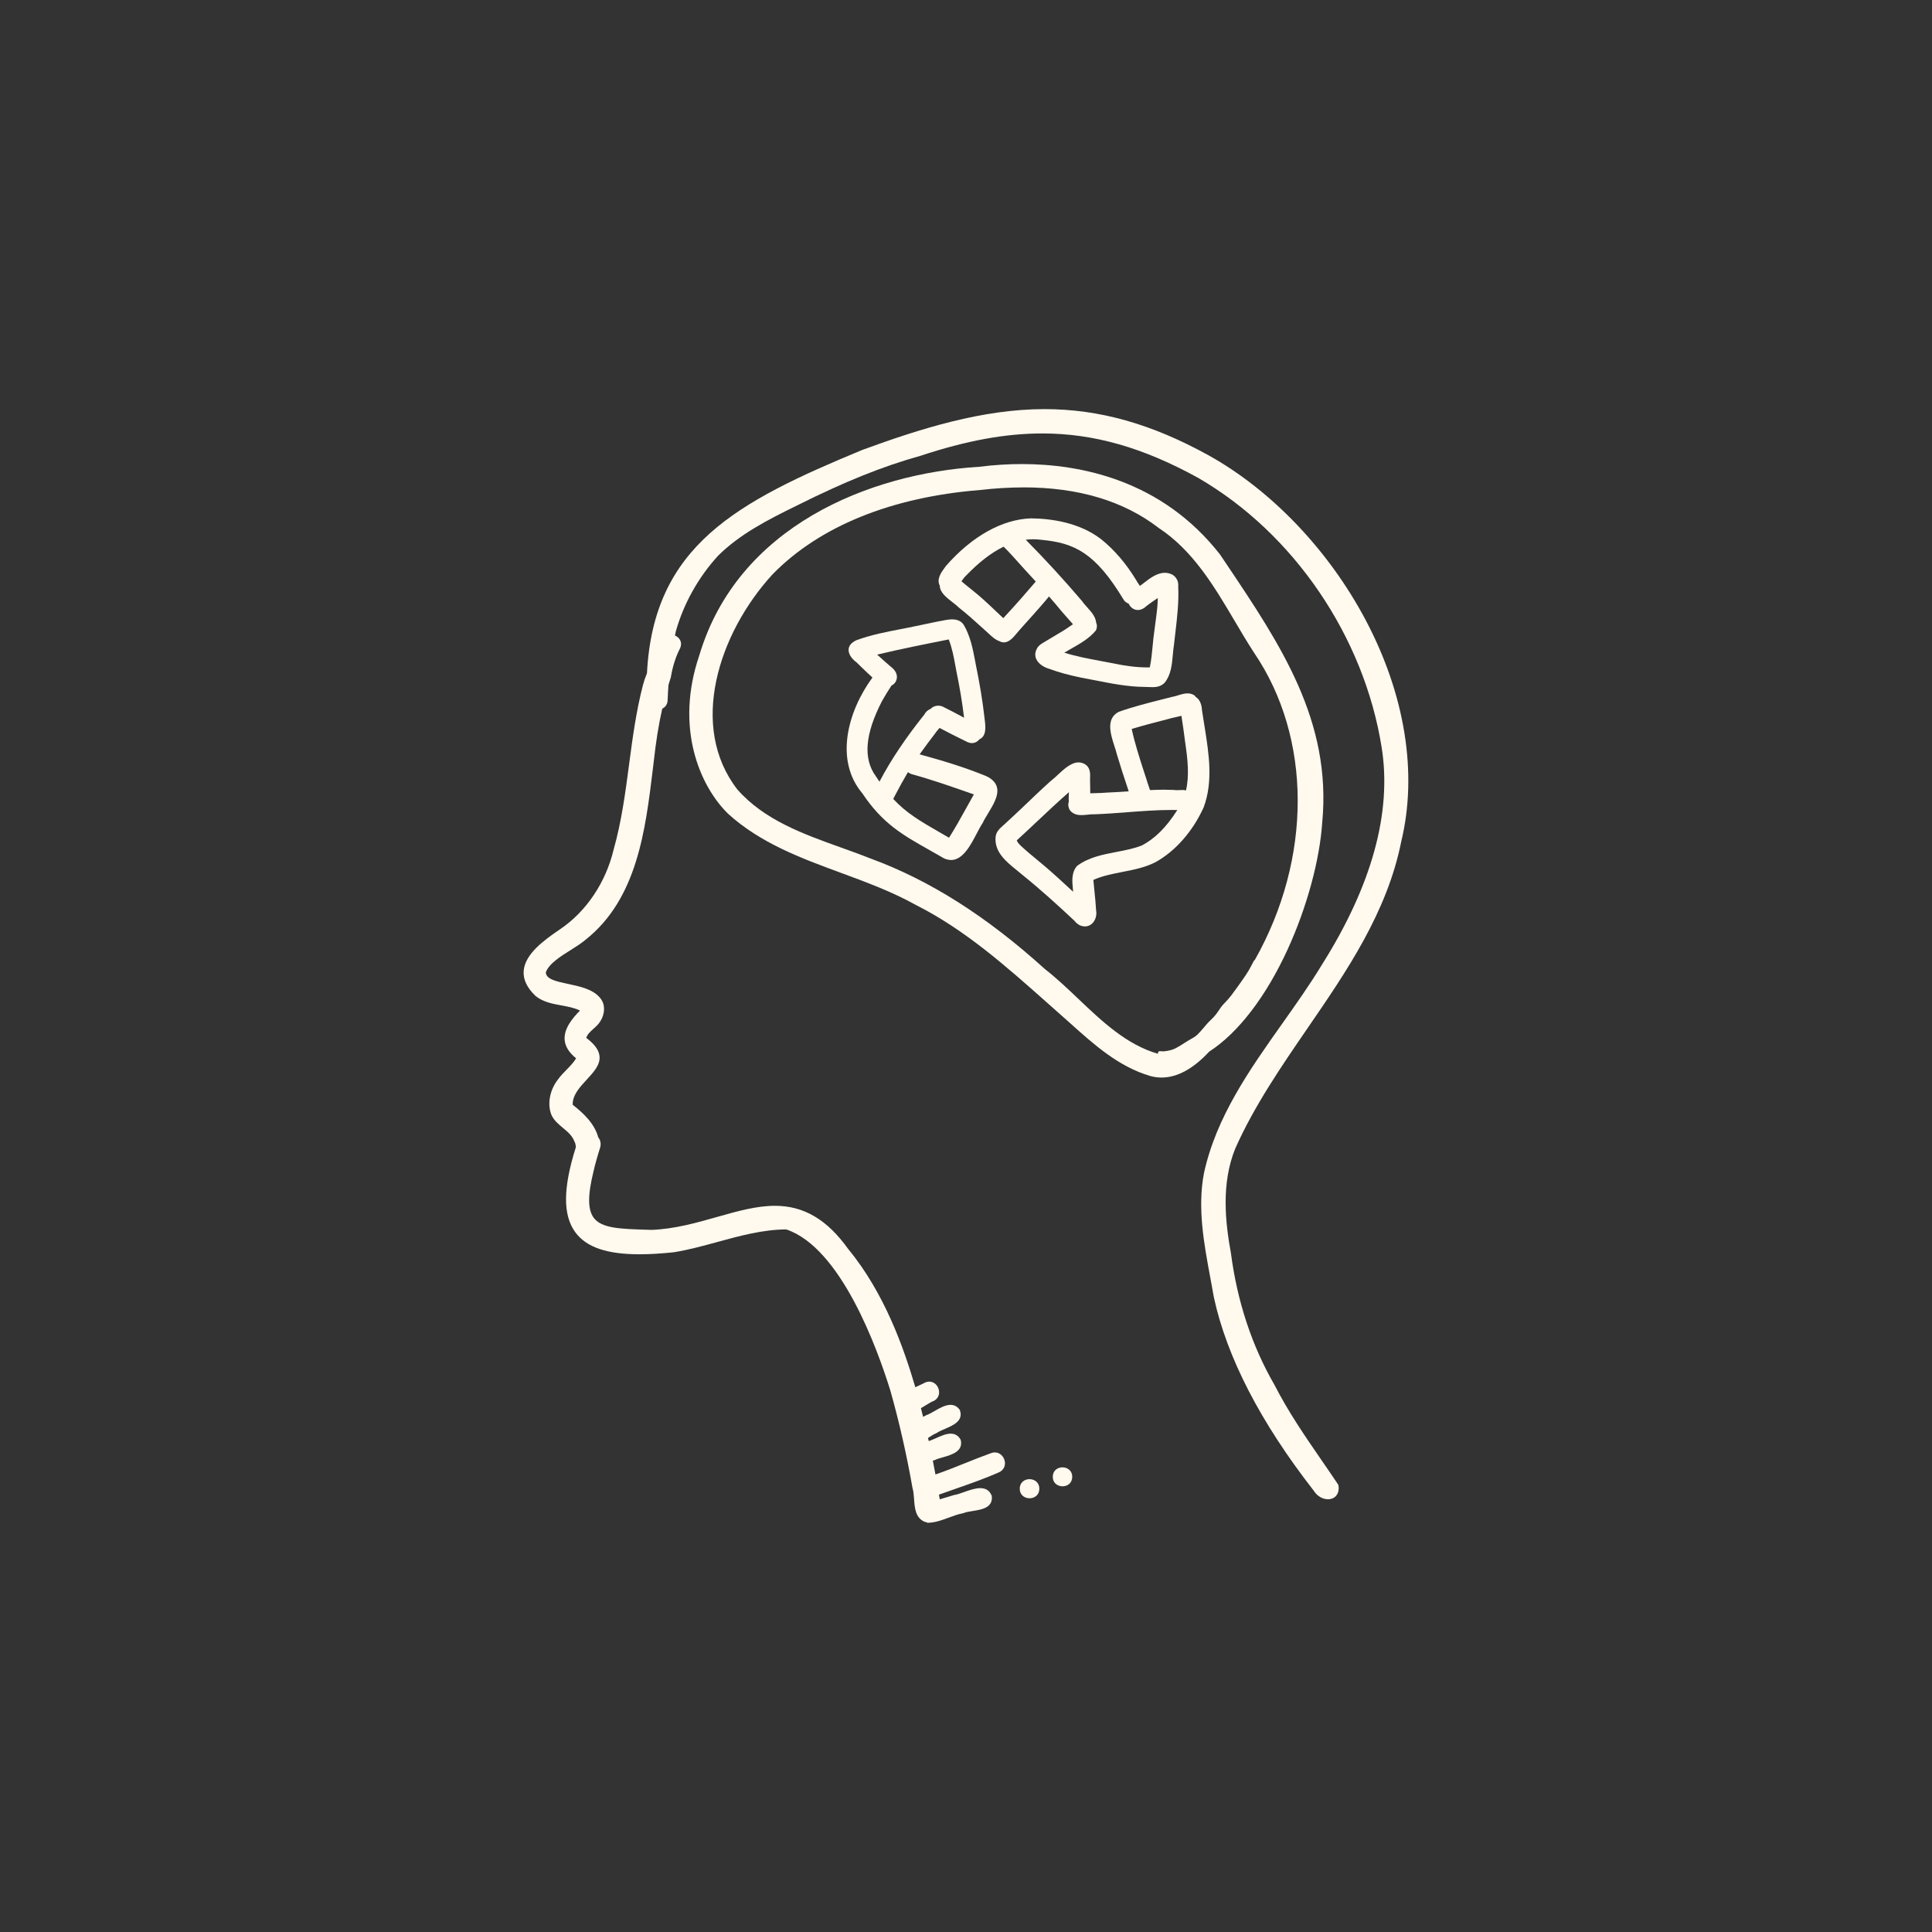
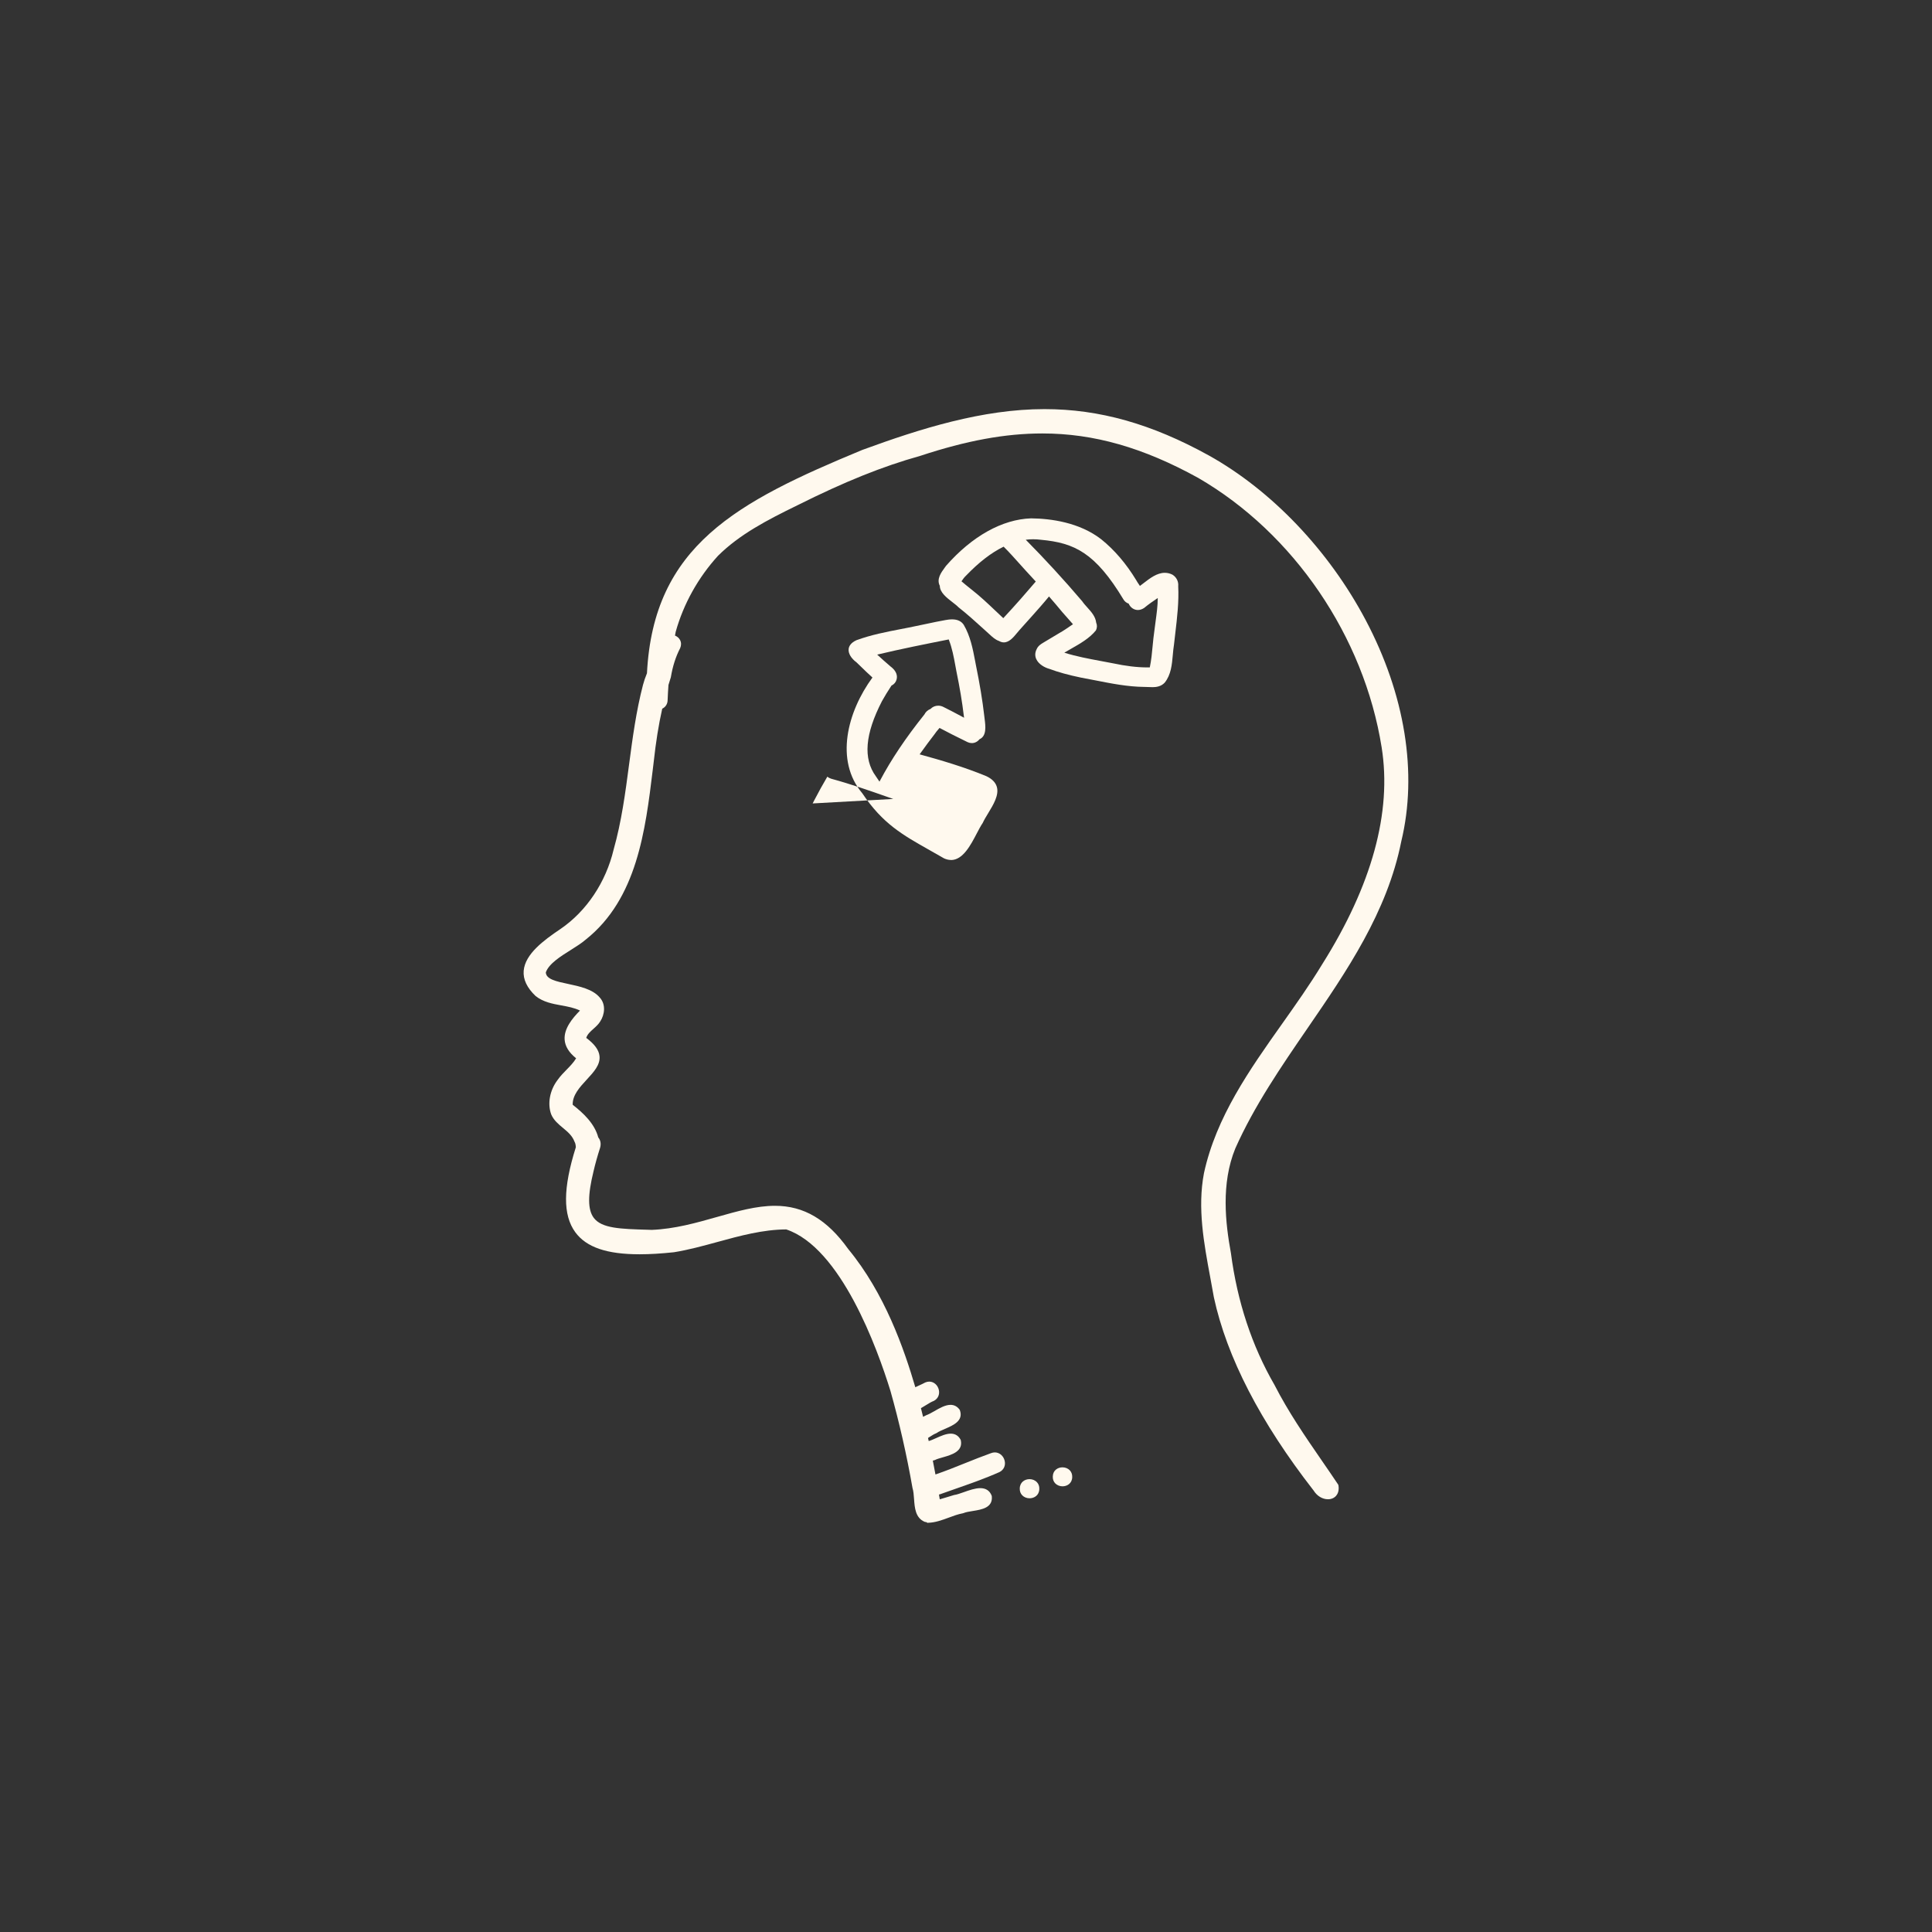
<svg xmlns="http://www.w3.org/2000/svg" id="Layer_1" viewBox="0 0 512 512">
  <rect x="0" y="0" width="512" height="512" fill="#333333" stroke="none" />
  <defs>
    <style>.cls-1{fill:#fff9ee;stroke-width:0px;}</style>
  </defs>
  <path class="cls-1" d="M245.91,403.57c-.1,0-.2-.03-.29-.09-.06-.04-.11-.08-.17-.12-.08,0-.17,0-.26-.02-.05,0-.1-.02-.14-.04-2.46-1.04-2.65-3.71-2.82-6.07-.08-1.07-.15-2.07-.41-2.9-1.51-8.65-3.53-17.54-5.85-25.75-3.48-11.25-13.13-37.92-27.61-42.77-6.18.03-12.3,1.7-18.21,3.32-3.77,1.03-7.66,2.1-11.56,2.73-3.43.36-6.39.54-9.07.54-8.72,0-14.14-1.86-17.06-5.84-3.32-4.54-3.28-11.69.14-22.52-.03-.51-.09-1.04-.36-1.5-.59-1.58-1.78-2.57-3.04-3.62-1.21-1-2.46-2.04-3.12-3.58-1.05-2.84-.39-6.41,1.68-9.13.74-1.05,1.58-1.91,2.4-2.74.94-.96,1.83-1.87,2.52-3.01-1.91-1.52-2.93-3.18-3.05-4.96-.19-2.88,1.98-5.58,4.07-7.69-1.5-.73-3.16-1.04-4.91-1.36-2.37-.43-4.82-.88-6.85-2.49-2.3-2.19-3.35-4.43-3.16-6.7.38-4.42,5.24-8.03,9.77-11.08,6.88-4.7,12.01-12.38,14.07-21.05,2.09-7.38,3.11-15.08,4.09-22.53.92-6.97,1.88-14.17,3.69-21.1.26-.98.6-1.99,1.05-3.08,1.74-33.79,23.73-45.38,57.08-59.19,15.34-5.62,31.79-10.81,48.27-10.81,14.54,0,28.38,3.9,43.55,12.28,16.66,9.29,31.8,25.18,41.55,43.6,10.46,19.76,13.82,40.6,9.45,58.68-3.73,18.76-14.47,34.41-24.86,49.54-6.93,10.1-14.1,20.54-19.12,31.82-3.82,9.34-2.63,19.76-1.16,27.78,1.68,12.83,5.56,24.56,11.53,34.88,3.72,7.25,8.02,13.49,12.57,20.1,1.44,2.09,2.88,4.18,4.31,6.32.04.06.07.13.08.2.23,1.42-.2,2.29-.6,2.76-.52.61-1.29.94-2.18.94-1.46,0-2.91-.88-3.78-2.29-14.11-18.11-23.02-35.36-26.45-51.22-.3-1.76-.63-3.51-.96-5.27-1.68-9.06-3.43-18.42-1.67-27.63,3.23-14.9,12.12-27.46,20.72-39.6,3.62-5.11,7.35-10.39,10.59-15.73,13.22-20.99,18.52-40.34,15.78-57.52-4.67-29.38-23.3-56.75-48.63-71.42-14.55-8.03-27.67-11.77-41.27-11.77-9.83,0-20.12,1.89-32.38,5.94-9.99,2.79-20.02,6.83-32.56,13.1-8.13,3.97-15.31,7.71-21.02,13.37-5.27,5.78-9.16,12.76-11.22,20.15-.06.31-.13.65-.19,1,.59.24,1.08.66,1.35,1.2.33.64.34,1.4.02,2.13-1.17,2.26-1.98,4.78-2.47,7.72-.23.73-.43,1.39-.63,2.04-.1,1.38-.17,2.69-.22,3.96,0,1.03-.52,1.89-1.43,2.33-.96,4.26-1.68,8.78-2.27,14.18l-.24,2c-1.95,16.04-4.16,34.21-17.75,45-1.04.91-2.46,1.81-3.97,2.76-2.73,1.71-5.82,3.65-6.62,5.94.07,1.83,2.78,2.4,5.9,3.06,3.05.65,6.51,1.38,8.37,3.58,1.73,1.87,1.3,4.6.16,6.34-.47.78-1.15,1.39-1.81,1.98-.82.73-1.6,1.42-1.91,2.4,2.2,1.64,3.36,3.22,3.52,4.83.24,2.3-1.52,4.21-3.39,6.23-1.86,2.02-3.79,4.11-3.72,6.66,2.83,2.22,5.8,4.98,6.78,8.66.61.74.78,1.7.49,2.72-.71,2.21-1.28,4.25-1.74,6.23-1.58,6.42-1.56,10.23.07,12.38,2.12,2.78,7.01,2.93,14.42,3.14l.95.03c6.11-.25,11.8-1.87,17.31-3.43,5.36-1.52,10.42-2.95,15.33-2.95,7.65,0,13.82,3.64,19.42,11.47,9.68,11.74,14.77,26.39,17.77,36.61.36-.18.73-.35,1.09-.51.57-.26,1.1-.5,1.54-.75.39-.16.73-.23,1.06-.23,1.19,0,2.24.89,2.54,2.17.29,1.23-.23,2.39-1.34,2.95-.61.22-1.31.65-2.05,1.11-.44.27-.9.56-1.35.81.19.76.38,1.52.57,2.29.3-.16.58-.3.83-.42.66-.23,1.39-.65,2.17-1.09,1.35-.78,2.88-1.66,4.27-1.66.98,0,1.79.43,2.4,1.27.03.04.05.08.07.12,1.04,2.84-1.75,4.03-3.98,4.99-.85.37-1.66.71-2.19,1.1-.04.03-.07.05-.12.06-.54.21-1.08.55-1.65.92-.16.1-.33.21-.49.31l.18.82c.59-.16,1.27-.47,1.99-.79,1.29-.58,2.63-1.17,3.86-1.17,1.15,0,2.03.54,2.6,1.6.02.04.04.08.05.13.67,3-2.46,3.89-4.74,4.54-.81.23-1.58.45-2.12.72-.04.02-.07.03-.11.04-.15.03-.29.07-.44.12.24,1.22.47,2.44.7,3.67,2.68-.92,5.35-1.99,7.93-3.03,2.22-.89,4.52-1.81,6.82-2.63.32-.12.65-.19.98-.19,1.23,0,2.3.91,2.61,2.22.3,1.25-.24,2.42-1.37,2.99-3.88,1.73-7.94,3.14-11.86,4.51-1.3.45-2.59.91-3.88,1.37-.11.02-.21.05-.3.07.07.4.15.84.21,1.27.7-.22,1.4-.42,2.02-.6.69-.2,1.28-.37,1.68-.51.03-.01.07-.02.11-.03.69-.09,1.61-.42,2.58-.76,1.4-.5,2.99-1.06,4.35-1.06,1.49,0,2.51.68,3.02,2.01.02.04.03.08.03.13.32,3.06-2.66,3.54-5.05,3.92-.96.15-1.86.3-2.49.57-.03.01-.07.03-.11.03-1.26.23-2.54.7-3.77,1.16-1.76.65-3.58,1.32-5.47,1.36h-.01Z" />
-   <path class="cls-1" d="M307.83,285.56c-.98,0-1.97-.13-2.94-.39-8.42-2.45-15.01-8.37-21.38-14.1-1.28-1.16-2.56-2.3-3.85-3.42l-2.47-2.19c-10.59-9.4-21.54-19.12-34.42-25.6-6.31-3.53-13.23-6.08-19.93-8.55-10.49-3.86-21.34-7.86-29.92-15.68-7.58-7.46-14.1-22.93-7.58-42.01,10.18-34.1,45-48.15,74.19-49.92,3.77-.48,7.57-.72,11.26-.72,15.42,0,37.06,4.16,52.54,23.98l1.72,2.56c14.33,21.36,27.87,41.54,25.36,68.38-.66,9.99-4.08,22.57-9.14,33.63-5.76,12.58-13.15,22.22-20.83,27.17-4.23,4.55-8.47,6.86-12.61,6.86ZM271.2,129.17c-3.64,0-7.48.23-11.41.68-23.6,1.89-42.64,9.63-55.08,22.38-14.4,15.74-22.22,40.39-9.29,57,7.1,8.08,17.44,11.79,27.44,15.37,2.6.93,5.3,1.9,7.86,2.92,15.64,5.74,30.74,15.31,46.15,29.26,3.06,2.38,6.04,5.21,8.91,7.94,6.3,5.98,12.8,12.17,21.12,14.55,0-.02-.01-.05-.02-.07-.04-.16,0-.33.11-.46.1-.11.23-.17.38-.17.02,0,.04,0,.07,0,.23.03.46.05.69.05.15,0,.3,0,.46-.02,1.17-.13,2.11-.38,2.87-.75.72-.36,1.43-.81,2.12-1.25l.42-.27c.52-.33,1.05-.66,1.59-.96.55-.3,1.17-.66,1.69-1.14.62-.59,1.19-1.26,1.74-1.91.4-.47.8-.95,1.22-1.4.22-.23.44-.45.67-.66.22-.21.44-.43.66-.65.39-.42.75-.87,1.14-1.43,0-.01.31-.45.31-.45.21-.31.42-.61.63-.92.3-.39.62-.73.95-1.07l.2-.21c.49-.52,1.06-1.15,1.56-1.82l.27-.37c.8-1.08,1.59-2.16,2.36-3.26,0-.01.02-.02.02-.03.75-1.07,1.52-2.17,2.16-3.32.33-.59.64-1.19.95-1.78l.15-.3c.06-.11.15-.19.26-.24,15.23-26.96,15.16-58.89-.21-81.45-1.79-2.76-3.51-5.66-5.16-8.46-5.41-9.14-11-18.6-20.12-24.6-9.23-7.13-21.27-10.74-35.8-10.74Z" />
-   <path class="cls-1" d="M252.01,227.9c-.59,0-1.2-.14-1.82-.42-1.34-.78-2.58-1.47-3.76-2.14-7.27-4.1-12.53-7.06-17.91-15.11-7.34-8.69-3.97-21.6,2.69-30.68-1.08-.97-2.13-1.98-3.14-2.97l-1.08-1.04c-1.44-1.07-2.22-2.38-2.09-3.54.07-.67.49-1.62,2.07-2.34,3.84-1.41,7.89-2.2,11.8-2.95,1.33-.26,2.67-.51,3.99-.8.96-.19,1.94-.4,2.92-.61,1.61-.34,3.28-.7,4.84-.97.49-.09,1.14-.19,1.8-.19,1.42,0,2.46.49,3.09,1.46,1.73,2.95,2.39,6.31,3.01,9.57l.17.9c1.07,5.25,1.78,9.56,2.24,13.57.03.29.06.59.11.91.24,1.91.57,4.52-1.37,5.36-.51.65-1.24,1.02-2.02,1.02-.37,0-.74-.08-1.1-.24-2.95-1.43-5.33-2.64-7.46-3.78-.11.13-.23.26-.34.4-.35.41-.68.79-.93,1.19-1.15,1.51-2.6,3.41-4.01,5.41,5.73,1.57,11.81,3.36,17.67,5.78,1.51.71,2.43,1.65,2.78,2.8.66,2.19-.91,4.76-2.29,7.03-.56.91-1.08,1.78-1.44,2.57-.51.75-1.02,1.72-1.56,2.75-1.65,3.16-3.7,7.08-6.86,7.08ZM236.72,211.73c3.53,3.78,7.19,5.9,12.22,8.8.81.47,1.66.96,2.56,1.48,1.63-2.56,3.13-5.27,4.58-7.89.66-1.2,1.32-2.4,2-3.59l-1.12-.39c-5.17-1.81-10.05-3.53-15.33-4.97-.4-.13-.73-.3-1.02-.54-1.16,1.96-2.39,4.19-3.42,6.18-.14.28-.29.59-.47.91ZM236.26,181.67c-1.02,1.55-1.82,2.87-2.53,4.14-4.5,8.73-5.04,15.24-1.62,19.91.33.5.65.97.96,1.42.06-.09.11-.19.15-.28,2.95-5.58,6.79-11.31,11.74-17.5.34-.69.92-1.21,1.63-1.48.53-.56,1.27-.87,2.05-.87.52,0,1.03.14,1.51.41,1.54.76,3.03,1.55,4.47,2.32l.87.47c-.02-.18-.04-.35-.07-.53-.44-3.69-1.07-7.43-1.96-11.76-.09-.47-.17-.93-.26-1.4-.43-2.36-.88-4.81-1.78-7.06-6.2,1.23-12.59,2.5-18.96,4.02,1.21,1.11,2.35,2.13,3.48,3.09,1.82,1.35,1.9,2.68,1.65,3.54-.17.67-.65,1.24-1.31,1.56Z" />
+   <path class="cls-1" d="M252.01,227.9c-.59,0-1.2-.14-1.82-.42-1.34-.78-2.58-1.47-3.76-2.14-7.27-4.1-12.53-7.06-17.91-15.11-7.34-8.69-3.97-21.6,2.69-30.68-1.08-.97-2.13-1.98-3.14-2.97l-1.08-1.04c-1.44-1.07-2.22-2.38-2.09-3.54.07-.67.49-1.62,2.07-2.34,3.84-1.41,7.89-2.2,11.8-2.95,1.33-.26,2.67-.51,3.99-.8.96-.19,1.94-.4,2.92-.61,1.61-.34,3.28-.7,4.84-.97.49-.09,1.14-.19,1.8-.19,1.42,0,2.46.49,3.09,1.46,1.73,2.95,2.39,6.31,3.01,9.57l.17.9c1.07,5.25,1.78,9.56,2.24,13.57.03.29.06.59.11.91.24,1.91.57,4.52-1.37,5.36-.51.65-1.24,1.02-2.02,1.02-.37,0-.74-.08-1.1-.24-2.95-1.43-5.33-2.64-7.46-3.78-.11.13-.23.26-.34.4-.35.41-.68.79-.93,1.19-1.15,1.51-2.6,3.41-4.01,5.41,5.73,1.57,11.81,3.36,17.67,5.78,1.51.71,2.43,1.65,2.78,2.8.66,2.19-.91,4.76-2.29,7.03-.56.91-1.08,1.78-1.44,2.57-.51.75-1.02,1.72-1.56,2.75-1.65,3.16-3.7,7.08-6.86,7.08ZM236.72,211.73l-1.12-.39c-5.17-1.81-10.05-3.53-15.33-4.97-.4-.13-.73-.3-1.02-.54-1.16,1.96-2.39,4.19-3.42,6.18-.14.28-.29.59-.47.91ZM236.26,181.67c-1.02,1.55-1.82,2.87-2.53,4.14-4.5,8.73-5.04,15.24-1.62,19.91.33.5.65.97.96,1.42.06-.09.11-.19.15-.28,2.95-5.58,6.79-11.31,11.74-17.5.34-.69.92-1.21,1.63-1.48.53-.56,1.27-.87,2.05-.87.52,0,1.03.14,1.51.41,1.54.76,3.03,1.55,4.47,2.32l.87.47c-.02-.18-.04-.35-.07-.53-.44-3.69-1.07-7.43-1.96-11.76-.09-.47-.17-.93-.26-1.4-.43-2.36-.88-4.81-1.78-7.06-6.2,1.23-12.59,2.5-18.96,4.02,1.21,1.11,2.35,2.13,3.48,3.09,1.82,1.35,1.9,2.68,1.65,3.54-.17.67-.65,1.24-1.31,1.56Z" />
  <path class="cls-1" d="M305.33,182.1c-.36,0-.72-.02-1.08-.03-.34-.02-.66-.03-.97-.03h-.11c-4.35-.05-8.64-.9-12.8-1.72-1.29-.25-2.58-.51-3.87-.74-3.37-.7-6.04-1.44-8.4-2.32-1.26-.34-2.88-1.23-3.5-2.64-.36-.82-.32-1.72.13-2.59.37-.88,1.16-1.35,1.63-1.64.78-.47,1.53-.92,2.27-1.36.7-.42,1.39-.82,2.07-1.24,1.1-.61,2.17-1.35,3.2-2.06l.45-.3c-.36-.41-.72-.82-1.08-1.23-.58-.66-1.15-1.32-1.74-1.97-1.08-1.31-2.23-2.67-3.53-4.16-1.55,1.89-3.18,3.72-4.63,5.34-.58.65-1.16,1.3-1.75,1.95-.48.53-.96,1.07-1.44,1.61-.22.24-.45.51-.68.8-.91,1.1-2.03,2.47-3.47,2.47-.43,0-.86-.13-1.29-.38-.97-.32-1.79-1.09-2.52-1.76-.16-.14-1.45-1.32-1.45-1.32-2.17-1.97-4.42-4.01-6.76-5.85-.42-.44-.99-.87-1.58-1.33-1.58-1.22-3.36-2.61-3.37-4.35-.92-1.81.36-3.53,1.28-4.79.13-.17.25-.34.36-.5,6.91-7.88,14.91-12.34,22.55-12.59,5.29.06,12.79,1.07,18.57,5.53,3.52,2.83,6.64,6.48,9.29,10.85.2.38.43.71.64,1.02.12.17.23.34.34.51.29-.21.58-.44.87-.66,1.8-1.39,3.65-2.82,5.73-2.82.71,0,1.4.17,2.05.51,1.06.67,1.62,1.83,1.5,3.04.21,4.12-.29,8.35-.77,12.44-.12,1.02-.24,2.03-.35,3.04-.15.89-.23,1.82-.31,2.72-.23,2.59-.47,5.26-2.14,7.35-.99,1.07-2.31,1.21-3.35,1.21ZM282.03,172.96c3.26,1.02,6.41,1.6,9.73,2.22,1.04.19,2.1.39,3.17.6,3.37.72,6.42,1.09,9.07,1.09.24,0,.47,0,.71,0,.4-1.93.58-3.83.75-5.68.13-1.34.26-2.72.47-4.11.09-.8.2-1.63.32-2.45.27-2.01.56-4.08.57-6.15-1.23.83-2.48,1.69-3.62,2.64-.57.37-1.11.54-1.65.54-1.05,0-2-.67-2.44-1.69-.56-.19-1.04-.55-1.35-1.06-7.5-12.45-13.03-15.04-21.88-15.86-.69-.09-1.38-.14-2.06-.14s-1.32.04-1.98.13c5.06,5.11,10.09,10.58,14.94,16.28.39.58.86,1.09,1.35,1.64,1.08,1.2,2.19,2.43,2.37,4.05.28.66.26,1.36-.05,2-.02.04-.04.07-.06.1-1.73,2.09-4.15,3.46-6.49,4.79-.61.35-1.24.7-1.85,1.07ZM254.78,154.03c.72.63,1.49,1.24,2.23,1.84l.69.55c2.19,1.73,4.04,3.48,6,5.34.53.5,1.06,1,1.6,1.51.19.2.39.38.58.55,1.72-1.85,3.23-3.53,4.63-5.11.81-.92,1.61-1.85,2.41-2.78.52-.61,1.04-1.22,1.57-1.82-.88-.97-1.77-1.94-2.67-2.9-.58-.63-1.15-1.27-1.71-1.9-1.31-1.46-2.66-2.98-4.08-4.38-.02-.02-.04-.04-.05-.06-3.27,1.59-6.54,4.11-9.98,7.69-.46.42-.82.94-1.2,1.49Z" />
-   <path class="cls-1" d="M287.53,245.51c-.29,0-.59-.04-.9-.13-.88-.24-1.47-.84-1.98-1.45-4.19-3.92-8.79-8.12-13.69-12.07-.48-.42-.99-.83-1.51-1.25-2.84-2.29-6.05-4.89-5.59-8.93.17-1.31,1.11-2.15,1.95-2.89.19-.17.37-.33.55-.5.53-.49,1.05-.98,1.58-1.46,1.03-.95,2.06-1.91,3.07-2.88,2.21-2.12,4.82-4.62,7.46-7,.56-.41,1.17-.97,1.81-1.57,1.68-1.57,3.58-3.34,5.57-3.34.69,0,1.33.22,1.92.64.76.58,1.13,1.51,1.13,2.76-.05.93-.02,1.87,0,2.78.02.66.04,1.33.03,2.01.51-.02,1.03-.03,1.55-.05.95-.02,1.94-.05,2.87-.14,1.93-.07,3.87-.2,5.76-.33,0,0,0-.02,0-.03-1.28-3.8-2.28-6.94-3.16-9.88-.15-.64-.38-1.36-.63-2.12-.99-3.07-2.34-7.27,1.18-9.05,3.7-1.31,7.51-2.28,11.19-3.21.96-.24,1.91-.49,2.86-.73.55-.08,1.07-.25,1.63-.42.83-.26,1.68-.52,2.53-.52.71,0,1.32.18,1.86.56.04.03.07.06.1.1.08.1.16.2.23.3.97.58,1.56,1.85,1.64,3.51.09.5.17,1.08.26,1.65.09.56.17,1.11.26,1.66l.2,1.25c1.12,7.05,2.27,14.34-.29,21.21-2.94,6.42-7.48,11.57-12.81,14.53-2.76,1.39-5.78,1.98-8.71,2.55-2.6.51-5.28,1.03-7.7,2.11.09,1.06.2,2.13.31,3.19.16,1.6.33,3.25.42,4.89.21,1.11-.09,2.36-.79,3.2-.56.68-1.34,1.05-2.2,1.05ZM269.44,222.69c.2.54.61,1.01,1.16,1.52,1.41,1.31,2.93,2.56,4.4,3.78,1.1.91,2.2,1.82,3.27,2.76,1.54,1.35,3.07,2.77,4.55,4.13.52.48,1.05.97,1.57,1.45-.02-.22-.04-.45-.06-.69-.2-2.08-.43-4.43,1.1-6.15.02-.03.05-.05.08-.07,3.04-2.24,6.75-2.95,10.34-3.64,2.24-.43,4.55-.87,6.64-1.68,3.47-1.74,6.6-4.84,9.51-9.44-.54,0-1.04-.01-1.55-.01-3.92,0-7.89.31-11.73.6-2.83.22-5.75.44-8.64.55-.16,0-.27-.01-.38-.01-.48,0-.99.05-1.48.11-.56.06-1.09.11-1.62.11-.84,0-2.07-.12-2.99-1.19-.51-.72-.63-1.61-.36-2.41-.07-.64-.03-1.32,0-1.96.01-.17.02-.35.03-.51-2.83,2.46-5.59,5.06-8.27,7.59-1.81,1.71-3.69,3.47-5.57,5.18ZM313.23,209.35c.27,0,.66.01,1.07.11.93-4,.43-8.29-.21-12.69-.34-2.67-.66-4.93-1-7.07-.55.14-1.11.26-1.63.38-.77.17-1.44.32-1.89.47-3.53.9-6.53,1.69-9.66,2.63.86,3.96,2.14,7.9,3.38,11.71l.64,1.97c.12.44.27.86.42,1.28.14.4.29.82.41,1.24,1.36-.06,2.58-.1,3.71-.1.88,0,1.75.02,2.63.06.29.05.53.06.76.06.22,0,.44-.01.66-.02.23-.01.47-.02.7-.02Z" />
  <path class="cls-1" d="M272.85,397.06c-.76,0-1.47-.29-1.95-.79-.46-.48-.68-1.11-.65-1.83.04-1.68,1.37-2.45,2.58-2.45.76,0,1.47.29,1.95.79.46.48.68,1.11.65,1.83-.04,1.68-1.37,2.45-2.58,2.45h0Z" />
  <path class="cls-1" d="M281.59,393.89c-.75,0-1.46-.29-1.94-.78-.45-.47-.68-1.1-.65-1.82.04-1.67,1.36-2.43,2.57-2.43.75,0,1.46.29,1.93.78.45.47.68,1.1.65,1.82-.04,1.67-1.36,2.43-2.57,2.43h0Z" />
</svg>